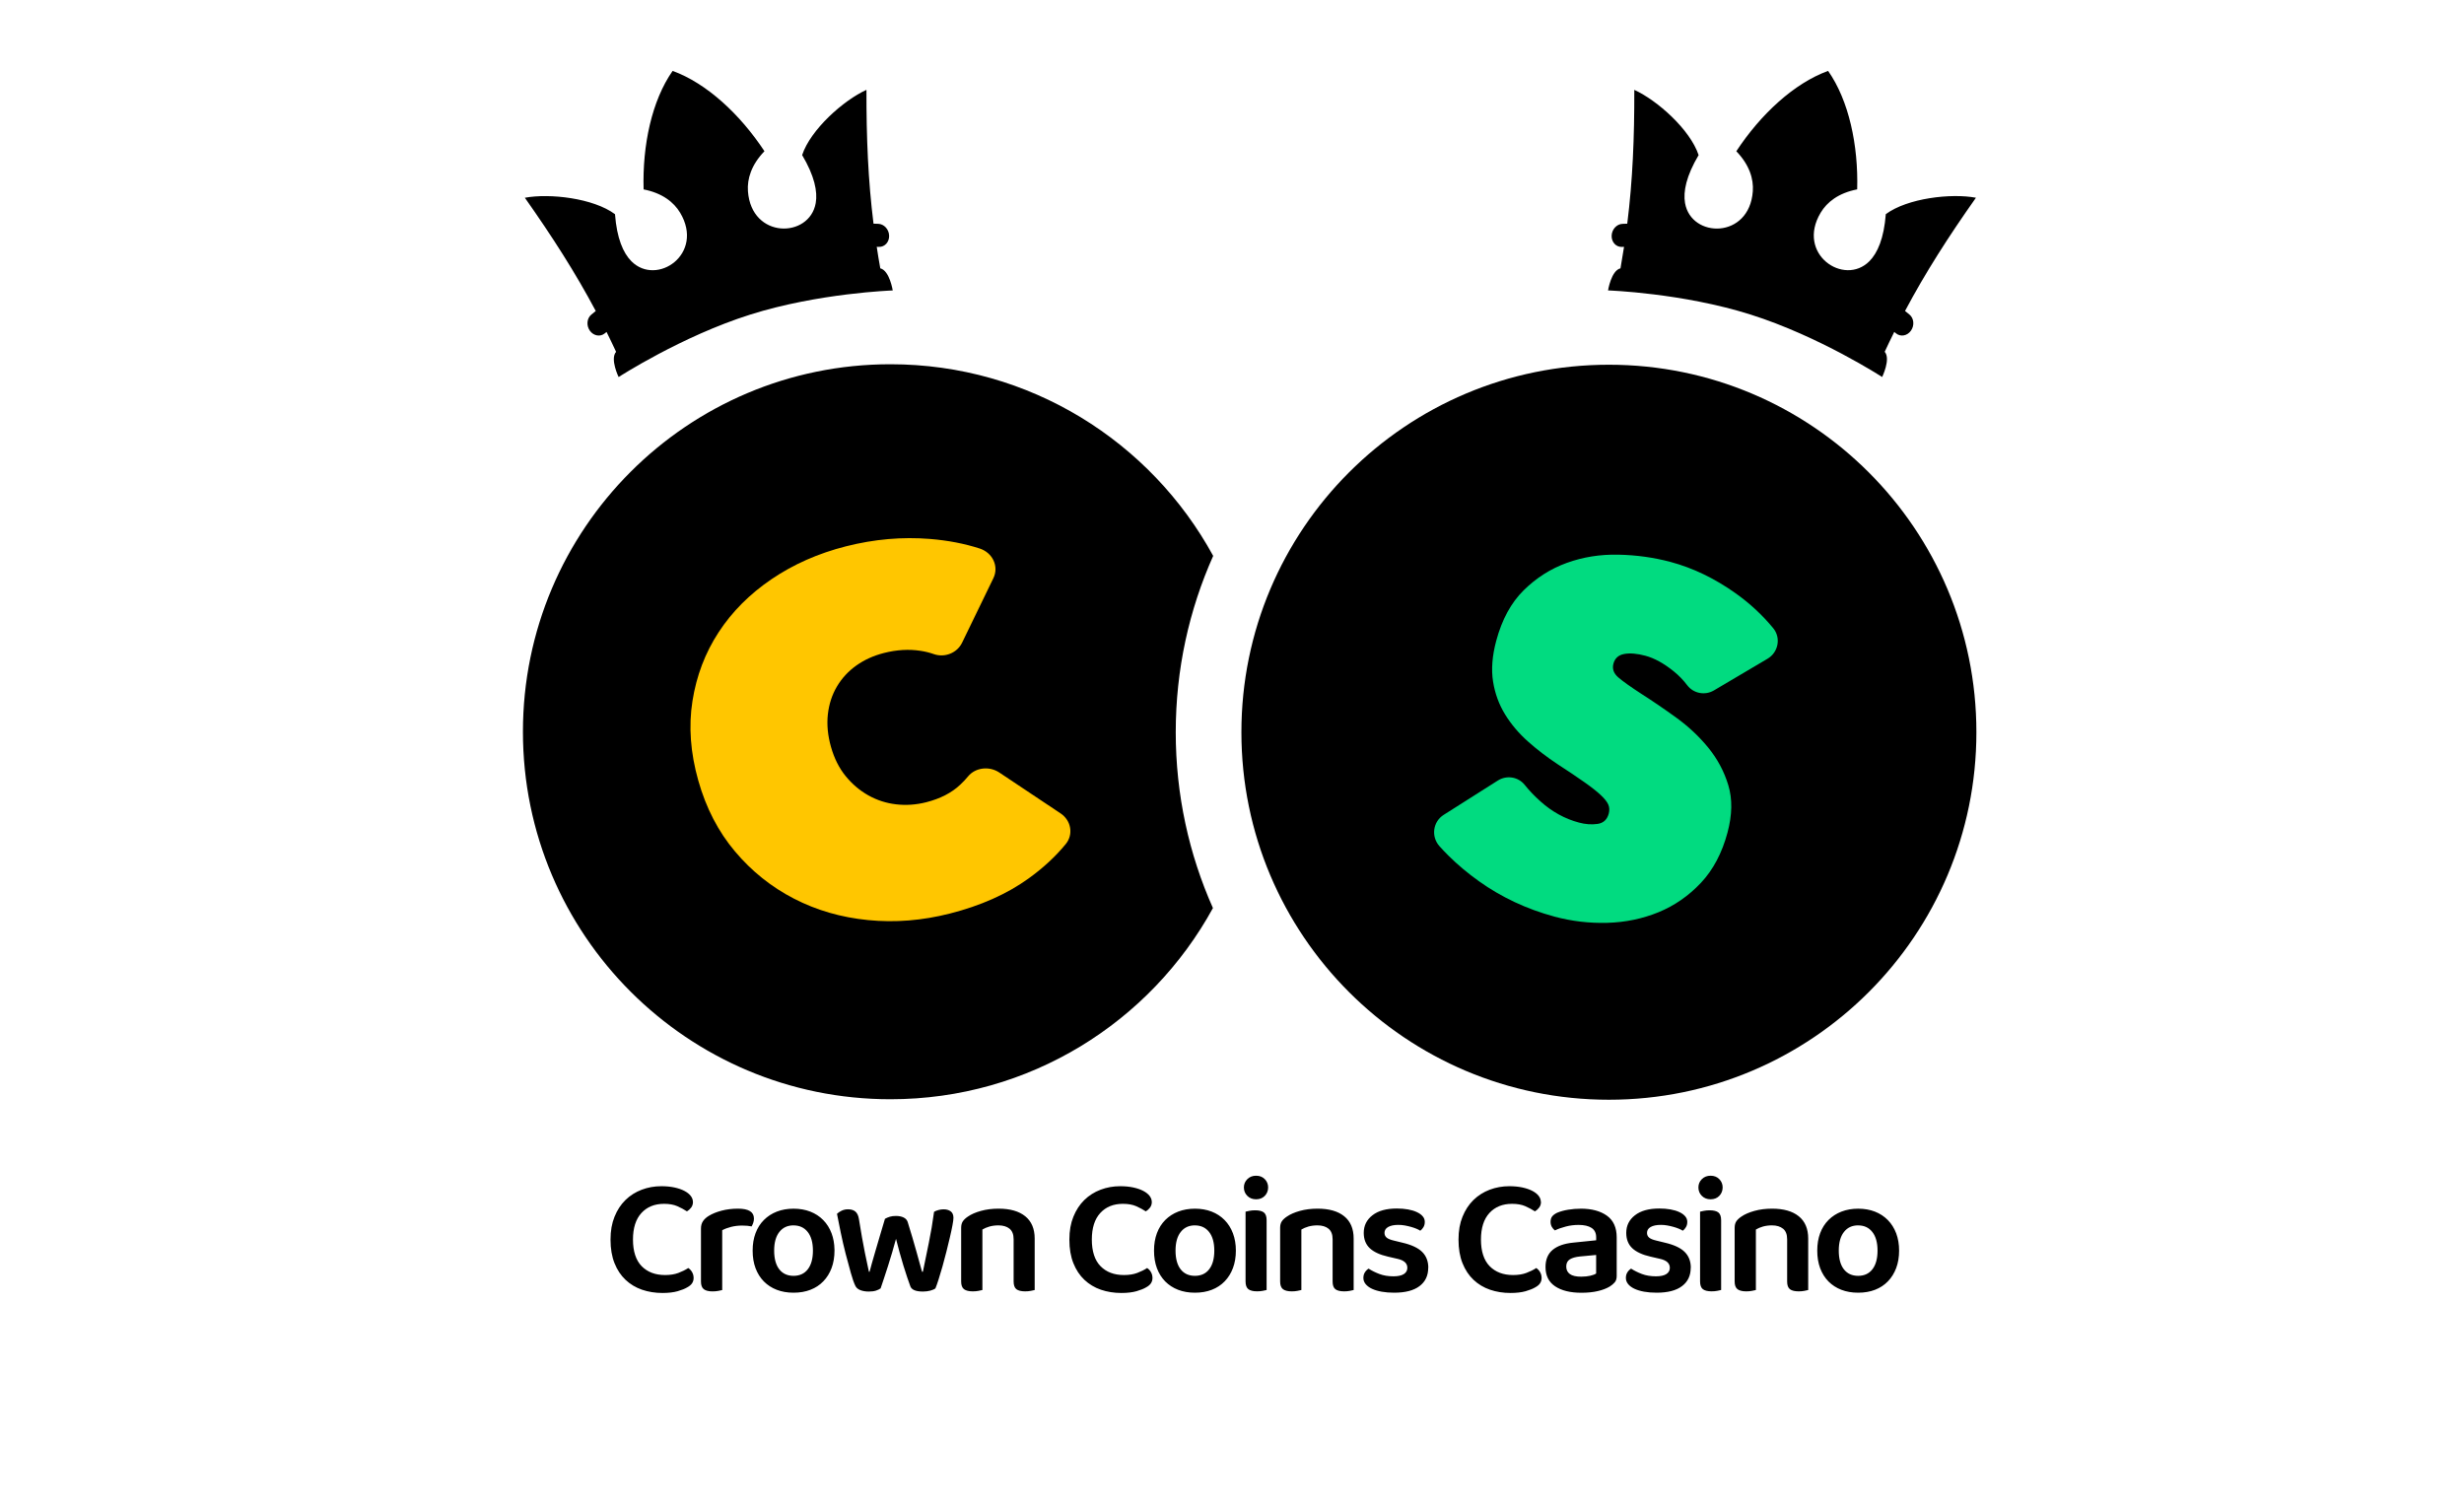
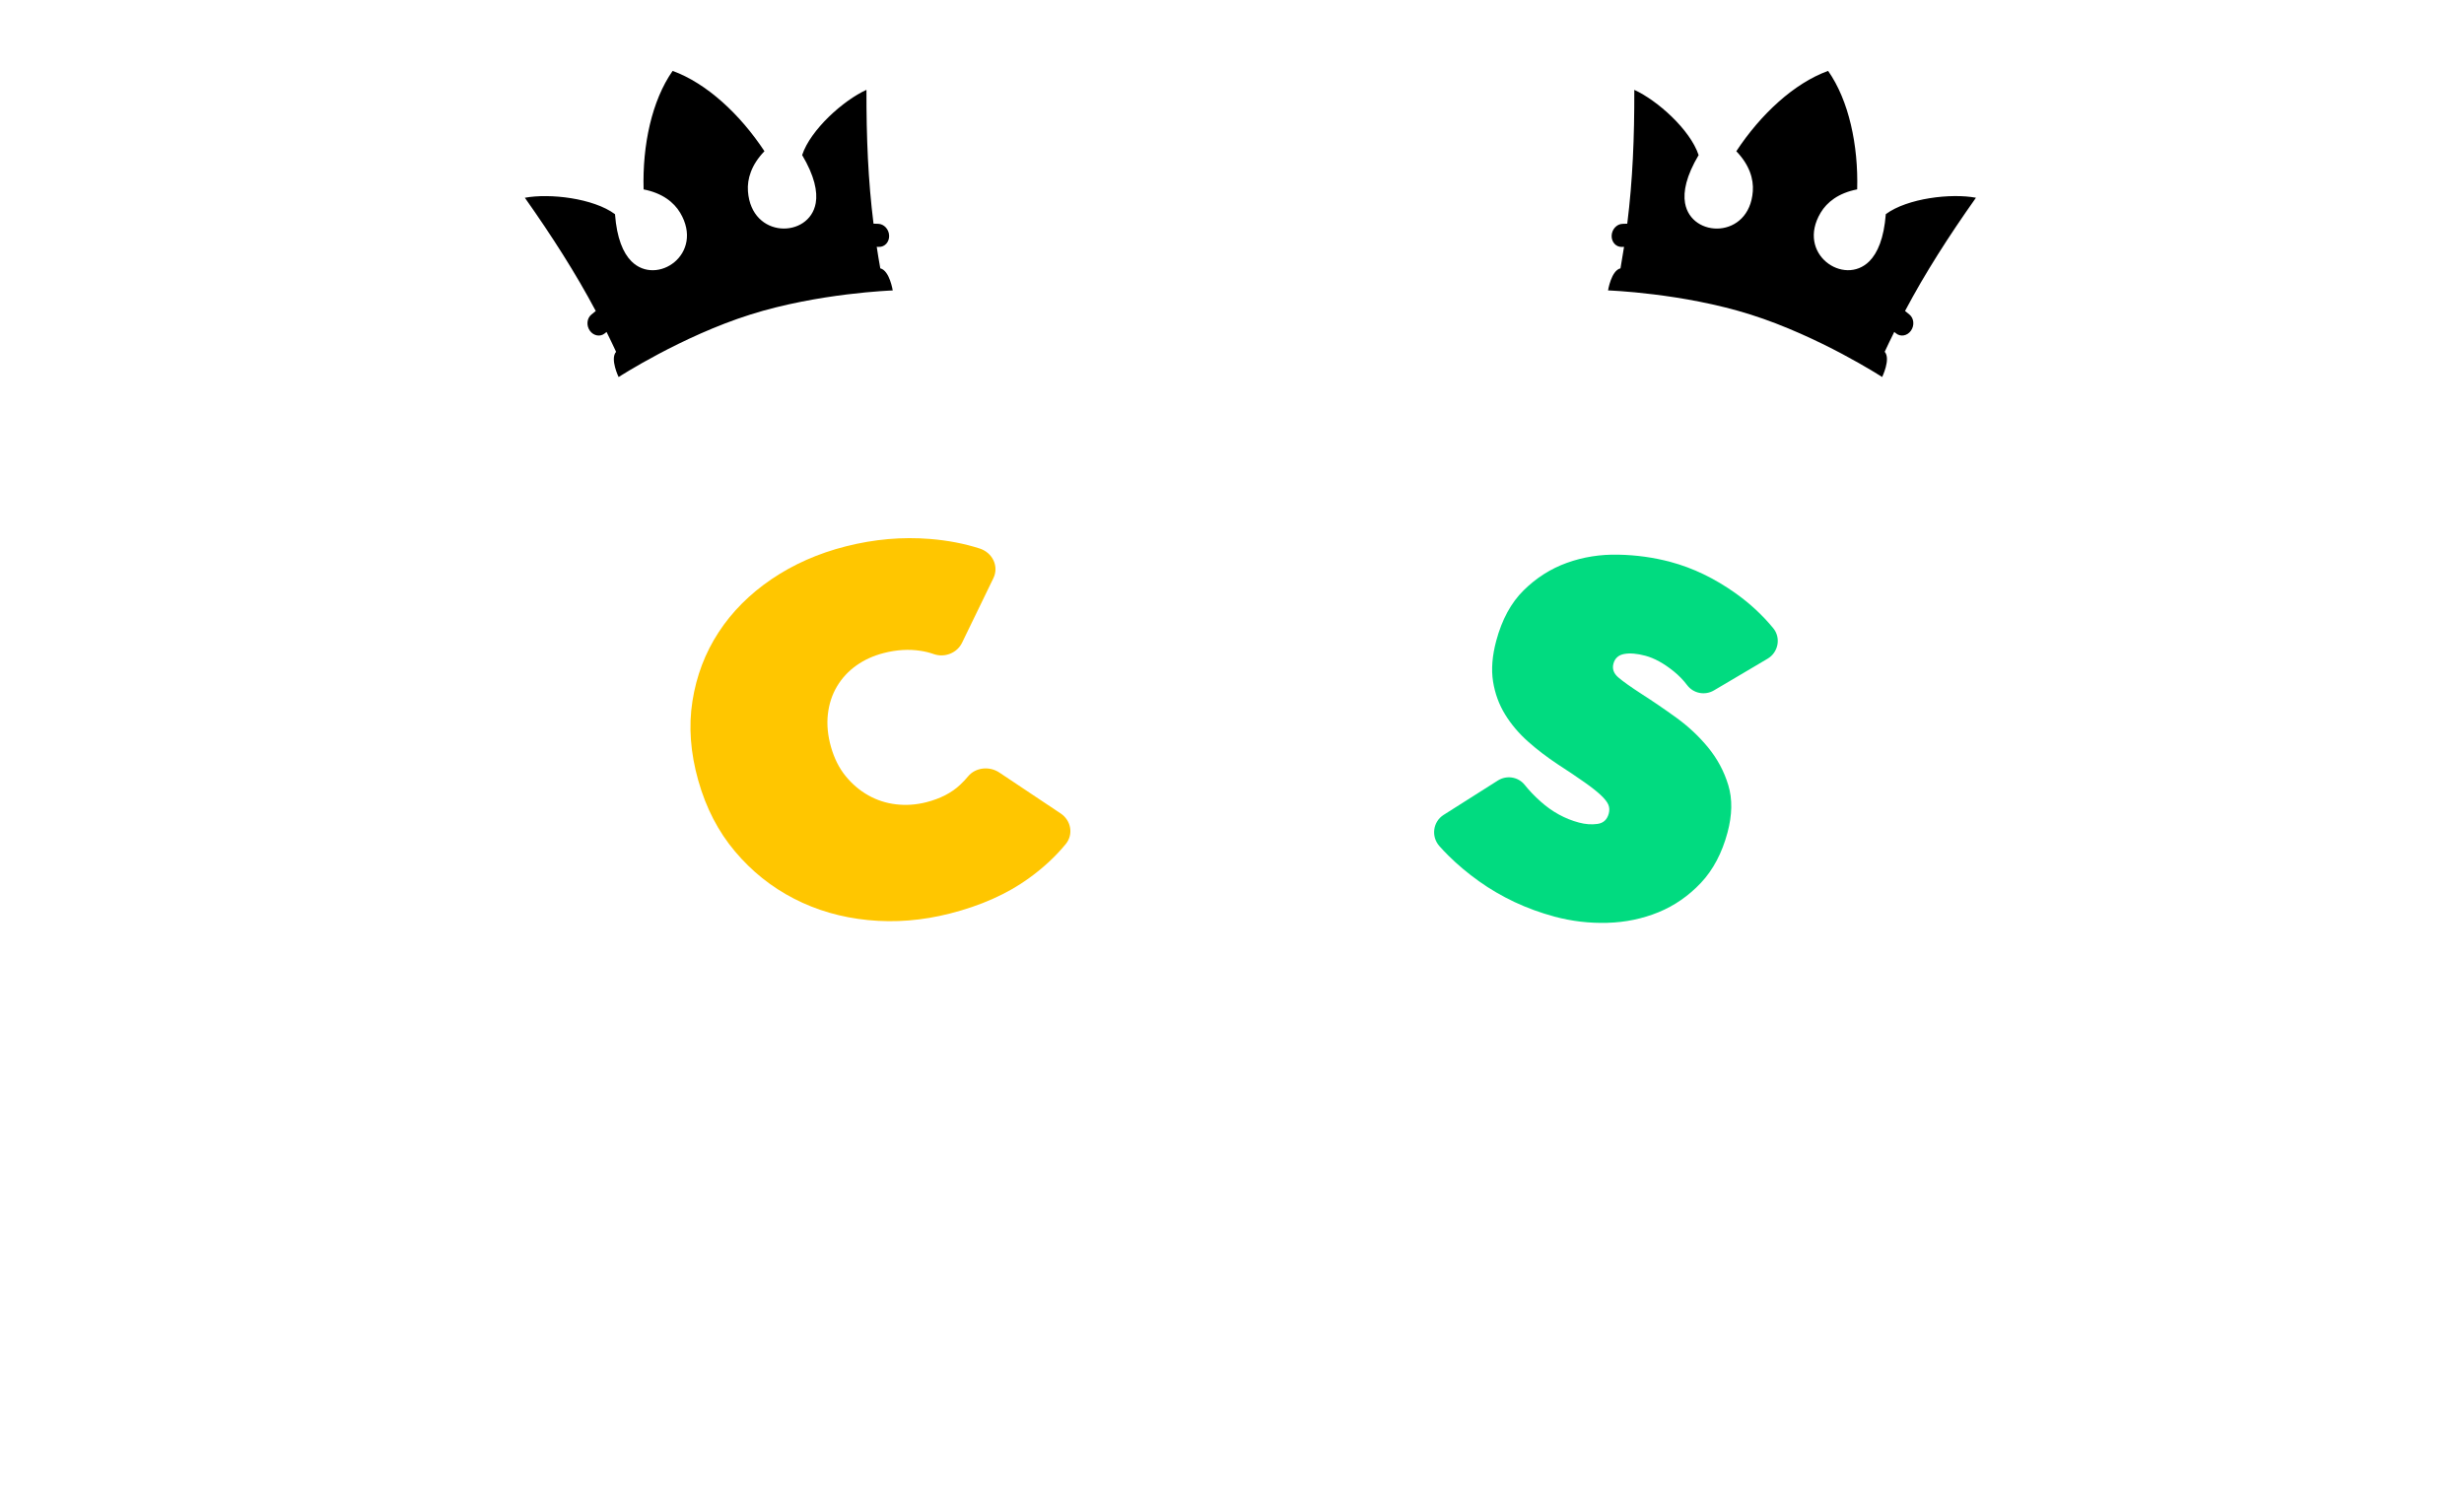
<svg xmlns="http://www.w3.org/2000/svg" width="278" height="170" viewBox="0 0 278 170" fill="none">
-   <path d="M132.653 82.613C132.653 89.674 134.151 96.389 136.849 102.45C129.808 115.308 116.155 124.021 100.463 124.021C77.565 124.021 59 105.46 59 82.558C59 59.657 77.565 41.096 100.463 41.096C116.176 41.096 129.846 49.836 136.877 62.718C134.162 68.796 132.653 75.528 132.653 82.613Z" fill="black" />
-   <path d="M181.523 124.076C204.423 124.076 222.986 105.513 222.986 82.613C222.986 59.714 204.423 41.15 181.523 41.15C158.624 41.15 140.061 59.714 140.061 82.613C140.061 105.513 158.624 124.076 181.523 124.076Z" fill="black" />
  <path d="M78.785 88.067C77.897 84.93 77.678 81.934 78.127 79.093C78.576 76.248 79.556 73.663 81.075 71.339C82.59 69.015 84.585 67.017 87.056 65.34C89.528 63.664 92.325 62.43 95.444 61.638C98.642 60.826 101.803 60.552 104.925 60.805C106.951 60.97 108.819 61.33 110.533 61.885C111.993 62.358 112.724 63.901 112.079 65.231L108.545 72.515C107.99 73.66 106.601 74.236 105.354 73.797C104.874 73.629 104.377 73.505 103.856 73.427C102.546 73.224 101.168 73.307 99.725 73.673C98.556 73.972 97.518 74.441 96.613 75.086C95.708 75.73 94.981 76.519 94.429 77.451C93.877 78.383 93.535 79.429 93.404 80.591C93.274 81.753 93.391 82.98 93.757 84.272C94.124 85.564 94.673 86.661 95.41 87.563C96.147 88.464 96.997 89.188 97.967 89.733C98.937 90.278 99.982 90.617 101.107 90.747C102.231 90.878 103.355 90.799 104.49 90.514C106.087 90.11 107.373 89.445 108.346 88.526C108.672 88.221 108.963 87.909 109.227 87.59C110.067 86.576 111.63 86.415 112.741 87.155L119.661 91.769C120.851 92.561 121.135 94.141 120.244 95.228C119.082 96.647 117.673 97.946 116.021 99.132C113.587 100.877 110.636 102.189 107.167 103.07C104.044 103.862 100.973 104.109 97.939 103.807C94.909 103.509 92.119 102.7 89.576 101.387C87.032 100.074 84.814 98.302 82.929 96.067C81.044 93.836 79.662 91.169 78.785 88.067Z" fill="#FFC600" />
  <path d="M175.366 103.41C173.81 102.991 172.316 102.446 170.886 101.775C169.457 101.103 168.113 100.318 166.862 99.423C165.607 98.528 164.459 97.565 163.417 96.533C163.057 96.177 162.718 95.817 162.392 95.45C161.443 94.374 161.665 92.708 162.879 91.937L168.991 88.063C169.985 87.433 171.294 87.638 172.028 88.557C172.532 89.188 173.125 89.811 173.814 90.425C175.113 91.587 176.556 92.382 178.15 92.807C178.873 93.003 179.569 93.051 180.234 92.958C180.899 92.866 181.324 92.475 181.509 91.786C181.605 91.422 181.588 91.09 181.458 90.781C181.327 90.473 181.043 90.117 180.611 89.709C180.179 89.301 179.562 88.814 178.763 88.252C177.965 87.69 176.95 87.007 175.73 86.216C174.544 85.431 173.433 84.581 172.398 83.662C171.363 82.743 170.502 81.725 169.813 80.608C169.124 79.49 168.669 78.253 168.453 76.892C168.237 75.531 168.353 73.999 168.812 72.295C169.453 69.903 170.485 68.004 171.911 66.598C173.334 65.193 174.959 64.161 176.786 63.503C178.613 62.845 180.546 62.536 182.589 62.581C184.632 62.622 186.596 62.896 188.478 63.4C191.011 64.079 193.458 65.258 195.824 66.938C197.438 68.086 198.85 69.399 200.064 70.876C200.959 71.966 200.64 73.601 199.426 74.318L193.373 77.896C192.362 78.493 191.059 78.243 190.353 77.303C189.921 76.728 189.417 76.21 188.841 75.744C187.724 74.842 186.658 74.256 185.646 73.985C184.704 73.732 183.909 73.666 183.257 73.783C182.606 73.9 182.198 74.266 182.034 74.88C181.879 75.459 182.061 75.973 182.579 76.422C183.1 76.871 183.97 77.492 185.194 78.287C186.452 79.089 187.765 79.984 189.129 80.971C190.493 81.958 191.697 83.086 192.732 84.351C193.767 85.619 194.525 87.031 194.998 88.595C195.471 90.158 195.44 91.933 194.908 93.925C194.288 96.242 193.287 98.138 191.902 99.608C190.517 101.079 188.923 102.182 187.117 102.923C185.307 103.66 183.388 104.057 181.355 104.116C179.322 104.174 177.331 103.937 175.373 103.416L175.366 103.41Z" fill="#01DB80" />
  <path d="M182.826 30.274C181.781 30.528 181.428 32.766 181.428 32.766C181.428 32.766 189.798 33.054 197.511 35.491C205.261 37.938 212.353 42.535 212.353 42.535C212.353 42.535 213.348 40.499 212.641 39.69C212.994 38.929 213.354 38.182 213.718 37.448C213.783 37.5 213.848 37.555 213.913 37.606C214.424 38.031 215.178 37.901 215.596 37.315C216.018 36.728 215.946 35.913 215.435 35.491C215.274 35.354 215.106 35.217 214.935 35.083C217.252 30.726 219.826 26.716 222.935 22.308C220.138 21.783 215.202 22.356 212.765 24.162C212.556 26.88 211.839 28.543 210.91 29.475C208.052 32.341 202.622 28.656 205.419 23.991C206.132 22.801 207.424 21.776 209.536 21.365C209.676 16.381 208.597 11.335 206.255 8C202.423 9.388 198.639 12.895 195.9 17.063C197.388 18.613 197.861 20.196 197.761 21.578C197.37 27 190.81 26.901 190.114 22.911C189.888 21.619 190.254 19.843 191.646 17.498C190.69 14.619 186.981 11.318 184.389 10.139C184.403 15.548 184.204 20.326 183.594 25.238C183.416 25.242 183.241 25.249 183.063 25.256C182.405 25.276 181.853 25.88 181.832 26.596C181.812 27.316 182.329 27.881 182.987 27.857C183.07 27.857 183.148 27.851 183.231 27.851C183.107 28.653 182.974 29.458 182.83 30.277L182.826 30.274ZM99.318 30.274C99.17 29.458 99.037 28.649 98.917 27.847C98.999 27.847 99.081 27.851 99.16 27.854C99.818 27.875 100.336 27.312 100.315 26.593C100.295 25.873 99.743 25.273 99.085 25.252C98.91 25.245 98.732 25.242 98.553 25.235C97.943 20.323 97.745 15.545 97.758 10.136C95.167 11.315 91.454 14.616 90.501 17.495C91.893 19.84 92.26 21.615 92.034 22.908C91.338 26.898 84.781 26.997 84.386 21.574C84.287 20.193 84.757 18.609 86.248 17.06C83.502 12.895 79.721 9.388 75.889 8C73.547 11.335 72.468 16.381 72.615 21.369C74.727 21.783 76.019 22.808 76.732 23.994C79.526 28.659 74.099 32.344 71.241 29.479C70.312 28.55 69.595 26.887 69.386 24.166C66.949 22.356 62.016 21.787 59.216 22.311C62.321 26.719 64.899 30.733 67.216 35.087C67.045 35.22 66.877 35.357 66.716 35.495C66.205 35.916 66.133 36.735 66.555 37.318C66.976 37.901 67.731 38.031 68.238 37.609C68.303 37.555 68.365 37.503 68.433 37.452C68.797 38.185 69.156 38.929 69.51 39.694C68.803 40.502 69.797 42.539 69.797 42.539C69.797 42.539 76.89 37.942 84.64 35.495C92.353 33.057 100.723 32.769 100.723 32.769C100.723 32.769 100.367 30.531 99.325 30.277L99.318 30.274Z" fill="black" />
-   <path d="M78.185 135.593C78.185 135.844 78.116 136.063 77.979 136.245C77.842 136.426 77.684 136.567 77.506 136.67C77.181 136.457 76.814 136.262 76.413 136.084C76.012 135.909 75.515 135.82 74.922 135.82C73.852 135.82 73.002 136.166 72.368 136.855C71.734 137.547 71.415 138.545 71.415 139.854C71.415 141.164 71.741 142.185 72.395 142.854C73.05 143.519 73.928 143.854 75.035 143.854C75.614 143.854 76.111 143.776 76.533 143.618C76.954 143.46 77.328 143.275 77.654 143.063C77.828 143.176 77.976 143.33 78.085 143.525C78.199 143.721 78.257 143.944 78.257 144.194C78.257 144.406 78.199 144.602 78.085 144.78C77.972 144.955 77.784 145.112 77.52 145.253C77.27 145.404 76.913 145.544 76.454 145.678C75.995 145.808 75.425 145.877 74.747 145.877C73.917 145.877 73.146 145.753 72.436 145.51C71.727 145.267 71.106 144.893 70.579 144.396C70.051 143.899 69.636 143.275 69.334 142.521C69.033 141.767 68.882 140.883 68.882 139.864C68.882 138.846 69.033 138.02 69.334 137.273C69.636 136.526 70.047 135.898 70.568 135.388C71.089 134.88 71.7 134.493 72.399 134.229C73.095 133.965 73.835 133.832 74.613 133.832C75.155 133.832 75.645 133.88 76.084 133.972C76.522 134.068 76.9 134.195 77.215 134.359C77.53 134.524 77.767 134.712 77.931 134.925C78.096 135.138 78.178 135.364 78.178 135.604L78.185 135.593ZM89.534 136.368C90.227 136.368 90.854 136.478 91.42 136.697C91.985 136.917 92.472 137.235 92.88 137.65C93.288 138.065 93.603 138.565 93.823 139.148C94.029 139.7 94.138 140.306 94.15 140.973L94.152 141.095C94.152 141.825 94.042 142.48 93.823 143.066C93.603 143.652 93.291 144.149 92.89 144.564C92.489 144.979 92.006 145.298 91.44 145.517C90.875 145.736 90.24 145.846 89.534 145.846C88.828 145.846 88.198 145.736 87.632 145.517C87.066 145.298 86.583 144.982 86.179 144.574C85.778 144.166 85.466 143.669 85.246 143.087C85.027 142.5 84.917 141.839 84.917 141.098C84.917 140.358 85.027 139.714 85.246 139.127C85.466 138.541 85.781 138.048 86.189 137.64C86.597 137.232 87.084 136.917 87.649 136.697C88.215 136.478 88.842 136.368 89.534 136.368ZM83.272 136.365C84.465 136.365 85.064 136.735 85.064 137.479C85.064 137.654 85.037 137.822 84.979 137.979C84.921 138.137 84.862 138.264 84.801 138.367C84.513 138.305 84.153 138.271 83.728 138.271C83.303 138.271 82.874 138.322 82.483 138.421C82.093 138.521 81.76 138.648 81.483 138.798V145.548C81.369 145.572 81.219 145.606 81.03 145.644C80.841 145.681 80.629 145.699 80.389 145.699C79.95 145.699 79.621 145.616 79.409 145.455C79.196 145.291 79.086 145.003 79.086 144.588V138.61C79.086 138.284 79.162 138.007 79.313 137.78C79.463 137.554 79.683 137.352 79.971 137.177C80.362 136.937 80.841 136.742 81.414 136.591C81.986 136.44 82.603 136.365 83.272 136.365ZM89.531 138.25C88.852 138.25 88.317 138.497 87.93 138.994C87.539 139.491 87.344 140.19 87.344 141.095C87.344 142 87.536 142.716 87.92 143.207C88.304 143.697 88.842 143.944 89.531 143.944C90.22 143.944 90.758 143.697 91.142 143.2C91.526 142.703 91.718 142.003 91.718 141.098C91.718 140.194 91.522 139.494 91.132 138.997C90.741 138.5 90.206 138.253 89.528 138.253L89.531 138.25ZM101.09 139.779C100.952 140.293 100.805 140.817 100.647 141.345C100.49 141.873 100.332 142.384 100.174 142.881C100.017 143.378 99.866 143.841 99.722 144.266C99.578 144.694 99.454 145.058 99.355 145.359C99.218 145.459 99.04 145.544 98.827 145.613C98.615 145.681 98.344 145.716 98.015 145.716C97.651 145.716 97.333 145.661 97.062 145.555C96.791 145.448 96.606 145.287 96.507 145.075C96.356 144.773 96.184 144.293 95.999 143.632C95.811 142.974 95.615 142.25 95.413 141.465C95.211 140.68 95.026 139.882 94.858 139.069C94.69 138.257 94.546 137.551 94.433 136.947C94.56 136.821 94.731 136.704 94.95 136.598C95.17 136.492 95.413 136.437 95.677 136.437C96.03 136.437 96.304 136.522 96.507 136.69C96.709 136.862 96.839 137.133 96.904 137.51C97.144 139.018 97.37 140.296 97.583 141.345C97.796 142.394 97.946 143.107 98.035 143.484H98.111C98.162 143.272 98.245 142.956 98.365 142.542C98.484 142.127 98.622 141.65 98.779 141.109C98.937 140.567 99.105 139.991 99.29 139.374C99.472 138.757 99.657 138.137 99.845 137.51C100.02 137.41 100.205 137.331 100.401 137.273C100.596 137.215 100.826 137.187 101.09 137.187C101.429 137.187 101.713 137.246 101.947 137.359C102.18 137.472 102.334 137.643 102.409 137.869C102.598 138.473 102.776 139.062 102.947 139.642C103.119 140.221 103.27 140.756 103.41 141.253C103.547 141.75 103.671 142.192 103.777 142.583C103.883 142.974 103.969 143.275 104.031 143.488H104.123C104.336 142.446 104.559 141.359 104.792 140.228C105.025 139.097 105.224 137.928 105.385 136.721C105.535 136.632 105.707 136.563 105.892 136.516C106.077 136.468 106.269 136.44 106.458 136.44C106.783 136.44 107.051 136.516 107.26 136.666C107.465 136.817 107.572 137.064 107.572 137.403C107.572 137.578 107.534 137.866 107.458 138.26C107.383 138.658 107.287 139.11 107.167 139.618C107.047 140.128 106.917 140.667 106.773 141.239C106.629 141.811 106.482 142.363 106.331 142.898C106.18 143.433 106.036 143.916 105.895 144.351C105.758 144.783 105.638 145.123 105.539 145.359C105.412 145.459 105.22 145.544 104.963 145.613C104.706 145.681 104.425 145.716 104.123 145.716C103.331 145.716 102.858 145.52 102.711 145.13C102.612 144.852 102.492 144.513 102.354 144.112C102.217 143.71 102.073 143.268 101.929 142.792C101.785 142.315 101.641 141.818 101.497 141.304C101.354 140.79 101.216 140.279 101.093 139.775L101.09 139.779ZM113.903 138.627C113.594 138.377 113.176 138.25 112.648 138.25C112.285 138.25 111.949 138.295 111.64 138.38C111.332 138.469 111.065 138.582 110.838 138.72V145.544C110.725 145.568 110.574 145.603 110.386 145.64C110.197 145.678 109.985 145.695 109.745 145.695C109.306 145.695 108.977 145.613 108.764 145.452C108.552 145.287 108.442 144.999 108.442 144.585V138.531C108.442 138.229 108.504 137.986 108.631 137.794C108.758 137.606 108.953 137.424 109.217 137.249C109.58 136.999 110.064 136.786 110.667 136.618C111.27 136.45 111.935 136.365 112.665 136.365C113.961 136.365 114.962 136.649 115.672 137.222C116.381 137.794 116.738 138.634 116.738 139.738V145.544C116.638 145.568 116.491 145.603 116.295 145.64C116.1 145.678 115.891 145.695 115.665 145.695C115.212 145.695 114.883 145.613 114.674 145.452C114.468 145.287 114.362 144.999 114.362 144.585V139.813C114.362 139.271 114.208 138.877 113.899 138.624L113.903 138.627ZM129.955 135.593C129.955 135.844 129.887 136.063 129.75 136.245C129.612 136.426 129.455 136.567 129.276 136.67C128.951 136.457 128.584 136.262 128.183 136.084C127.782 135.909 127.285 135.82 126.692 135.82C125.622 135.82 124.772 136.166 124.138 136.855C123.504 137.547 123.185 138.545 123.185 139.854C123.185 141.164 123.511 142.185 124.166 142.854C124.82 143.519 125.698 143.854 126.805 143.854C127.384 143.854 127.881 143.776 128.303 143.618C128.725 143.46 129.098 143.275 129.424 143.063C129.599 143.176 129.746 143.33 129.856 143.525C129.969 143.721 130.027 143.944 130.027 144.194C130.027 144.406 129.969 144.602 129.856 144.78C129.743 144.955 129.554 145.112 129.29 145.253C129.04 145.404 128.683 145.544 128.224 145.678C127.765 145.808 127.196 145.877 126.517 145.877C125.688 145.877 124.916 145.753 124.207 145.51C123.497 145.267 122.877 144.893 122.349 144.396C121.821 143.899 121.406 143.275 121.105 142.521C120.803 141.767 120.652 140.883 120.652 139.864C120.652 138.846 120.803 138.02 121.105 137.273C121.406 136.526 121.818 135.898 122.339 135.388C122.86 134.88 123.47 134.493 124.169 134.229C124.865 133.965 125.605 133.832 126.383 133.832C126.925 133.832 127.415 133.88 127.854 133.972C128.293 134.068 128.67 134.195 128.985 134.359C129.3 134.524 129.537 134.712 129.702 134.925C129.866 135.138 129.948 135.364 129.948 135.604L129.955 135.593ZM139.437 141.095C139.437 141.825 139.327 142.48 139.107 143.066C138.888 143.652 138.576 144.149 138.175 144.564C137.774 144.979 137.291 145.298 136.725 145.517C136.16 145.736 135.525 145.846 134.819 145.846C134.113 145.846 133.482 145.736 132.917 145.517C132.351 145.298 131.868 144.982 131.463 144.574C131.062 144.166 130.75 143.669 130.531 143.087C130.312 142.5 130.202 141.839 130.202 141.098C130.202 140.358 130.312 139.714 130.531 139.127C130.75 138.541 131.066 138.048 131.474 137.64C131.882 137.232 132.368 136.917 132.934 136.697C133.5 136.478 134.127 136.368 134.819 136.368C135.512 136.368 136.139 136.478 136.705 136.697C137.27 136.917 137.757 137.235 138.165 137.65C138.573 138.065 138.888 138.565 139.107 139.148C139.327 139.734 139.437 140.382 139.437 141.098V141.095ZM134.816 138.25C134.137 138.25 133.602 138.497 133.215 138.994C132.824 139.491 132.629 140.19 132.629 141.095C132.629 142 132.821 142.716 133.205 143.207C133.589 143.697 134.127 143.944 134.816 143.944C135.505 143.944 136.043 143.697 136.427 143.2C136.811 142.703 137.003 142.003 137.003 141.098C137.003 140.194 136.807 139.494 136.417 138.997C136.026 138.5 135.491 138.253 134.812 138.253L134.816 138.25ZM140.341 133.969C140.341 133.605 140.472 133.293 140.729 133.036C140.986 132.779 141.315 132.649 141.719 132.649C142.124 132.649 142.45 132.779 142.7 133.036C142.95 133.293 143.077 133.605 143.077 133.969C143.077 134.332 142.95 134.664 142.7 134.922C142.45 135.179 142.121 135.309 141.719 135.309C141.318 135.309 140.986 135.179 140.729 134.922C140.472 134.664 140.341 134.346 140.341 133.969ZM140.53 136.704C140.629 136.68 140.777 136.646 140.972 136.608C141.168 136.57 141.377 136.55 141.603 136.55C142.055 136.55 142.384 136.632 142.594 136.793C142.799 136.958 142.905 137.246 142.905 137.66V145.541C142.806 145.565 142.659 145.599 142.463 145.637C142.268 145.675 142.059 145.692 141.833 145.692C141.38 145.692 141.051 145.609 140.842 145.448C140.636 145.284 140.53 144.996 140.53 144.581V136.701V136.704ZM149.891 138.627C149.583 138.377 149.165 138.25 148.637 138.25C148.273 138.25 147.938 138.295 147.629 138.38C147.321 138.469 147.053 138.582 146.827 138.72V145.544C146.714 145.568 146.563 145.603 146.374 145.64C146.186 145.678 145.973 145.695 145.733 145.695C145.295 145.695 144.966 145.613 144.753 145.452C144.541 145.287 144.431 144.999 144.431 144.585V138.531C144.431 138.229 144.493 137.986 144.619 137.794C144.746 137.606 144.942 137.424 145.206 137.249C145.569 136.999 146.052 136.786 146.656 136.618C147.259 136.45 147.924 136.365 148.654 136.365C149.95 136.365 150.951 136.649 151.66 137.222C152.37 137.794 152.726 138.634 152.726 139.738V145.544C152.627 145.568 152.479 145.603 152.284 145.64C152.089 145.678 151.88 145.695 151.653 145.695C151.201 145.695 150.872 145.613 150.663 145.452C150.454 145.287 150.351 144.999 150.351 144.585V139.813C150.351 139.271 150.196 138.877 149.888 138.624L149.891 138.627ZM161.138 143.039C161.138 143.92 160.812 144.609 160.158 145.102C159.503 145.599 158.55 145.846 157.292 145.846C156.778 145.846 156.308 145.808 155.887 145.733C155.465 145.657 155.102 145.548 154.793 145.404C154.485 145.26 154.245 145.082 154.077 144.876C153.909 144.667 153.823 144.441 153.823 144.187C153.823 143.933 153.878 143.741 153.984 143.563C154.09 143.388 154.231 143.244 154.409 143.131C154.762 143.357 155.167 143.56 155.626 143.734C156.085 143.909 156.617 143.998 157.22 143.998C157.734 143.998 158.125 143.913 158.389 143.745C158.653 143.573 158.783 143.34 158.783 143.039C158.783 142.524 158.406 142.185 157.652 142.021L156.596 141.777C155.667 141.565 154.978 141.242 154.533 140.817C154.087 140.389 153.864 139.816 153.864 139.1C153.864 138.284 154.19 137.619 154.845 137.112C155.499 136.601 156.415 136.348 157.597 136.348C158.05 136.348 158.468 136.382 158.852 136.45C159.236 136.519 159.568 136.618 159.853 136.752C160.137 136.882 160.356 137.04 160.514 137.225C160.672 137.407 160.751 137.619 160.751 137.856C160.751 138.092 160.699 138.281 160.6 138.449C160.5 138.62 160.38 138.754 160.243 138.853C160.13 138.778 159.983 138.702 159.801 138.627C159.62 138.552 159.417 138.483 159.198 138.421C158.979 138.36 158.745 138.305 158.499 138.26C158.255 138.216 158.012 138.195 157.772 138.195C157.282 138.195 156.898 138.274 156.62 138.432C156.343 138.589 156.205 138.812 156.205 139.1C156.205 139.313 156.284 139.491 156.442 139.628C156.6 139.765 156.874 139.878 157.261 139.967L158.187 140.194C159.229 140.433 159.983 140.78 160.449 141.239C160.915 141.698 161.148 142.298 161.148 143.039H161.138ZM173.862 135.593C173.862 135.844 173.794 136.063 173.653 136.245C173.516 136.426 173.358 136.567 173.18 136.67C172.854 136.457 172.488 136.262 172.086 136.084C171.685 135.909 171.188 135.82 170.595 135.82C169.526 135.82 168.676 136.166 168.042 136.855C167.408 137.547 167.089 138.545 167.089 139.854C167.089 141.164 167.414 142.185 168.069 142.854C168.724 143.519 169.601 143.854 170.708 143.854C171.288 143.854 171.785 143.776 172.206 143.618C172.628 143.46 173.002 143.275 173.327 143.063C173.502 143.176 173.646 143.33 173.759 143.525C173.872 143.721 173.931 143.944 173.931 144.194C173.931 144.406 173.872 144.602 173.759 144.78C173.646 144.958 173.458 145.112 173.194 145.253C172.943 145.404 172.587 145.544 172.128 145.678C171.668 145.808 171.099 145.877 170.421 145.877C169.591 145.877 168.82 145.753 168.11 145.51C167.401 145.267 166.78 144.893 166.252 144.396C165.724 143.899 165.31 143.275 165.008 142.521C164.706 141.767 164.556 140.883 164.556 139.864C164.556 138.846 164.706 138.02 165.008 137.273C165.31 136.526 165.721 135.898 166.242 135.388C166.763 134.88 167.373 134.493 168.069 134.229C168.768 133.965 169.505 133.832 170.283 133.832C170.825 133.832 171.315 133.88 171.754 133.972C172.193 134.068 172.57 134.195 172.885 134.359C173.201 134.524 173.437 134.712 173.602 134.925C173.766 135.138 173.845 135.364 173.845 135.604L173.862 135.593ZM178.349 136.365C179.58 136.365 180.563 136.629 181.3 137.157C182.034 137.684 182.404 138.5 182.404 139.607V143.964C182.404 144.266 182.329 144.506 182.178 144.681C182.027 144.855 181.839 145.013 181.612 145.154C181.259 145.366 180.814 145.538 180.272 145.664C179.73 145.791 179.117 145.853 178.424 145.853C177.166 145.853 176.179 145.609 175.456 145.126C174.733 144.643 174.373 143.916 174.373 142.95C174.373 142.106 174.64 141.462 175.175 141.016C175.71 140.571 176.484 140.296 177.502 140.197L180.087 139.933V139.594C180.087 139.117 179.916 138.764 179.569 138.538C179.223 138.312 178.736 138.199 178.109 138.199C177.619 138.199 177.142 138.257 176.676 138.377C176.21 138.497 175.795 138.644 175.432 138.819C175.295 138.72 175.178 138.582 175.082 138.415C174.99 138.243 174.942 138.058 174.942 137.859C174.942 137.609 175 137.403 175.12 137.246C175.24 137.088 175.432 136.947 175.696 136.821C176.059 136.67 176.474 136.557 176.94 136.481C177.406 136.406 177.876 136.368 178.353 136.368L178.349 136.365ZM178.424 144.036C178.788 144.036 179.124 144.002 179.425 143.933C179.727 143.865 179.946 143.779 180.084 143.68V141.589L178.257 141.76C177.753 141.811 177.372 141.921 177.108 142.089C176.844 142.261 176.711 142.524 176.711 142.891C176.711 143.258 176.844 143.539 177.115 143.738C177.386 143.94 177.821 144.04 178.424 144.04V144.036ZM190.754 143.039C190.754 143.92 190.429 144.609 189.774 145.102C189.119 145.599 188.166 145.846 186.908 145.846C186.394 145.846 185.925 145.808 185.503 145.733C185.081 145.657 184.718 145.548 184.409 145.404C184.101 145.26 183.861 145.082 183.693 144.876C183.525 144.667 183.439 144.441 183.439 144.187C183.439 143.933 183.494 143.741 183.6 143.563C183.707 143.388 183.847 143.244 184.026 143.131C184.379 143.357 184.783 143.56 185.242 143.734C185.702 143.909 186.233 143.998 186.836 143.998C187.351 143.998 187.741 143.913 188.005 143.745C188.269 143.573 188.399 143.34 188.399 143.039C188.399 142.524 188.022 142.185 187.268 142.021L186.212 141.777C185.284 141.565 184.595 141.242 184.149 140.817C183.703 140.389 183.481 139.816 183.481 139.1C183.481 138.284 183.806 137.619 184.461 137.112C185.116 136.601 186.031 136.348 187.213 136.348C187.666 136.348 188.084 136.382 188.468 136.45C188.852 136.519 189.184 136.618 189.469 136.752C189.753 136.882 189.973 137.04 190.13 137.225C190.288 137.407 190.367 137.619 190.367 137.856C190.367 138.092 190.316 138.281 190.216 138.449C190.117 138.62 189.997 138.754 189.86 138.853C189.747 138.778 189.599 138.702 189.417 138.627C189.236 138.552 189.034 138.483 188.814 138.421C188.595 138.36 188.362 138.305 188.115 138.26C187.872 138.216 187.628 138.195 187.388 138.195C186.898 138.195 186.514 138.274 186.236 138.432C185.959 138.589 185.822 138.812 185.822 139.1C185.822 139.313 185.901 139.491 186.058 139.628C186.216 139.765 186.49 139.878 186.877 139.967L187.803 140.194C188.845 140.433 189.599 140.78 190.065 141.239C190.532 141.698 190.765 142.298 190.765 143.039H190.754ZM191.622 133.969C191.622 133.605 191.752 133.293 192.009 133.036C192.266 132.779 192.595 132.649 193 132.649C193.404 132.649 193.73 132.779 193.98 133.036C194.23 133.293 194.357 133.605 194.357 133.969C194.357 134.332 194.23 134.664 193.98 134.922C193.73 135.179 193.401 135.309 193 135.309C192.599 135.309 192.266 135.179 192.009 134.922C191.752 134.664 191.622 134.346 191.622 133.969ZM191.81 136.704C191.91 136.68 192.057 136.646 192.252 136.608C192.448 136.57 192.657 136.55 192.883 136.55C193.335 136.55 193.665 136.632 193.874 136.793C194.079 136.958 194.186 137.246 194.186 137.66V145.541C194.086 145.565 193.939 145.599 193.743 145.637C193.548 145.675 193.339 145.692 193.113 145.692C192.66 145.692 192.331 145.609 192.122 145.448C191.916 145.284 191.81 144.996 191.81 144.581V136.701V136.704ZM201.171 138.627C200.863 138.377 200.445 138.25 199.917 138.25C199.554 138.25 199.218 138.295 198.909 138.38C198.601 138.469 198.333 138.582 198.107 138.72V145.544C197.994 145.568 197.843 145.603 197.655 145.64C197.466 145.678 197.253 145.695 197.014 145.695C196.575 145.695 196.246 145.613 196.033 145.452C195.821 145.287 195.711 144.999 195.711 144.585V138.531C195.711 138.229 195.773 137.986 195.899 137.794C196.026 137.606 196.222 137.424 196.486 137.249C196.849 136.999 197.336 136.786 197.939 136.618C198.542 136.45 199.207 136.365 199.937 136.365C201.233 136.365 202.234 136.649 202.944 137.222C203.653 137.794 204.01 138.634 204.01 139.738V145.544C203.91 145.568 203.763 145.603 203.568 145.64C203.372 145.678 203.163 145.695 202.937 145.695C202.484 145.695 202.155 145.613 201.946 145.452C201.737 145.287 201.634 144.999 201.634 144.585V139.813C201.634 139.271 201.48 138.877 201.171 138.624V138.627ZM214.266 141.095C214.266 141.825 214.156 142.48 213.937 143.066C213.717 143.652 213.405 144.149 213.004 144.564C212.603 144.979 212.12 145.298 211.554 145.517C210.989 145.736 210.355 145.846 209.648 145.846C208.942 145.846 208.308 145.736 207.746 145.517C207.18 145.298 206.697 144.982 206.293 144.574C205.892 144.166 205.58 143.669 205.36 143.087C205.141 142.504 205.031 141.839 205.031 141.098C205.031 140.358 205.141 139.714 205.36 139.127C205.58 138.541 205.895 138.048 206.303 137.64C206.711 137.232 207.198 136.917 207.763 136.697C208.329 136.478 208.956 136.368 209.648 136.368C210.341 136.368 210.968 136.478 211.534 136.697C212.099 136.917 212.586 137.235 212.994 137.65C213.402 138.065 213.717 138.565 213.937 139.148C214.156 139.734 214.266 140.382 214.266 141.098V141.095ZM209.645 138.25C208.966 138.25 208.432 138.497 208.044 138.994C207.653 139.491 207.458 140.19 207.458 141.095C207.458 142 207.65 142.716 208.034 143.207C208.418 143.697 208.956 143.944 209.645 143.944C210.334 143.944 210.872 143.697 211.256 143.2C211.64 142.703 211.832 142.003 211.832 141.098C211.832 140.194 211.637 139.494 211.246 138.997C210.855 138.5 210.324 138.253 209.645 138.253V138.25Z" fill="black" />
</svg>